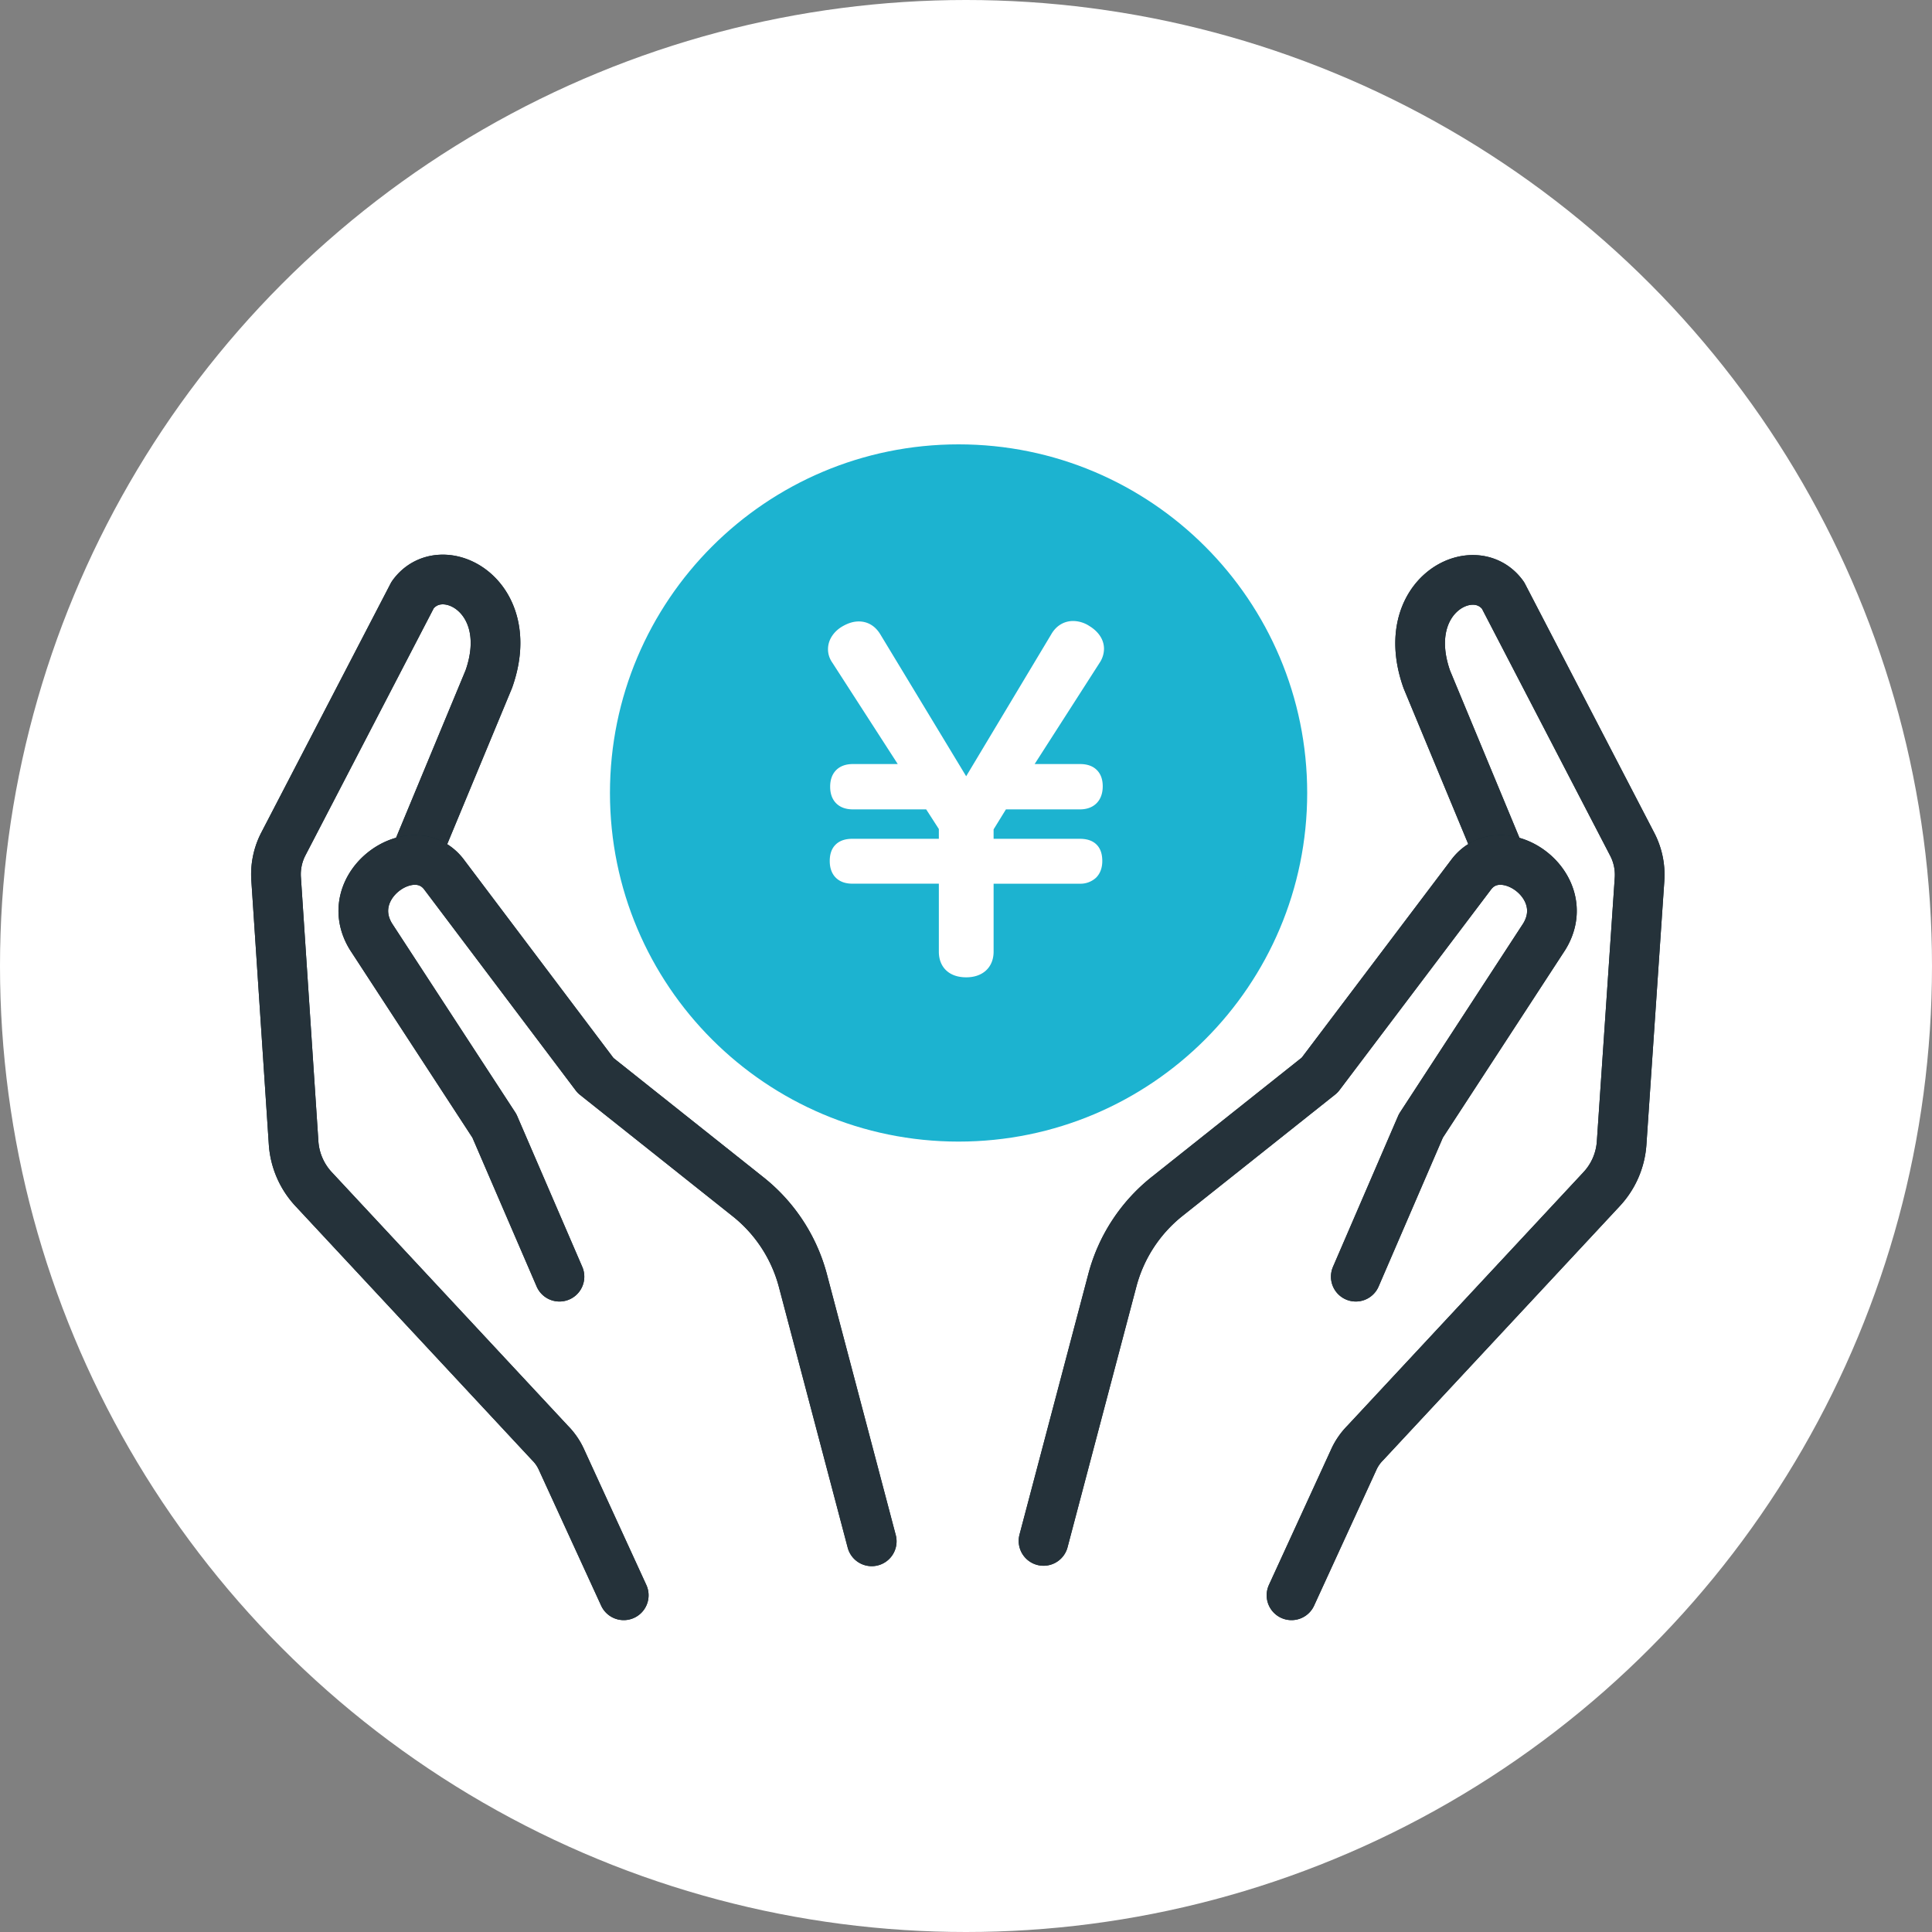
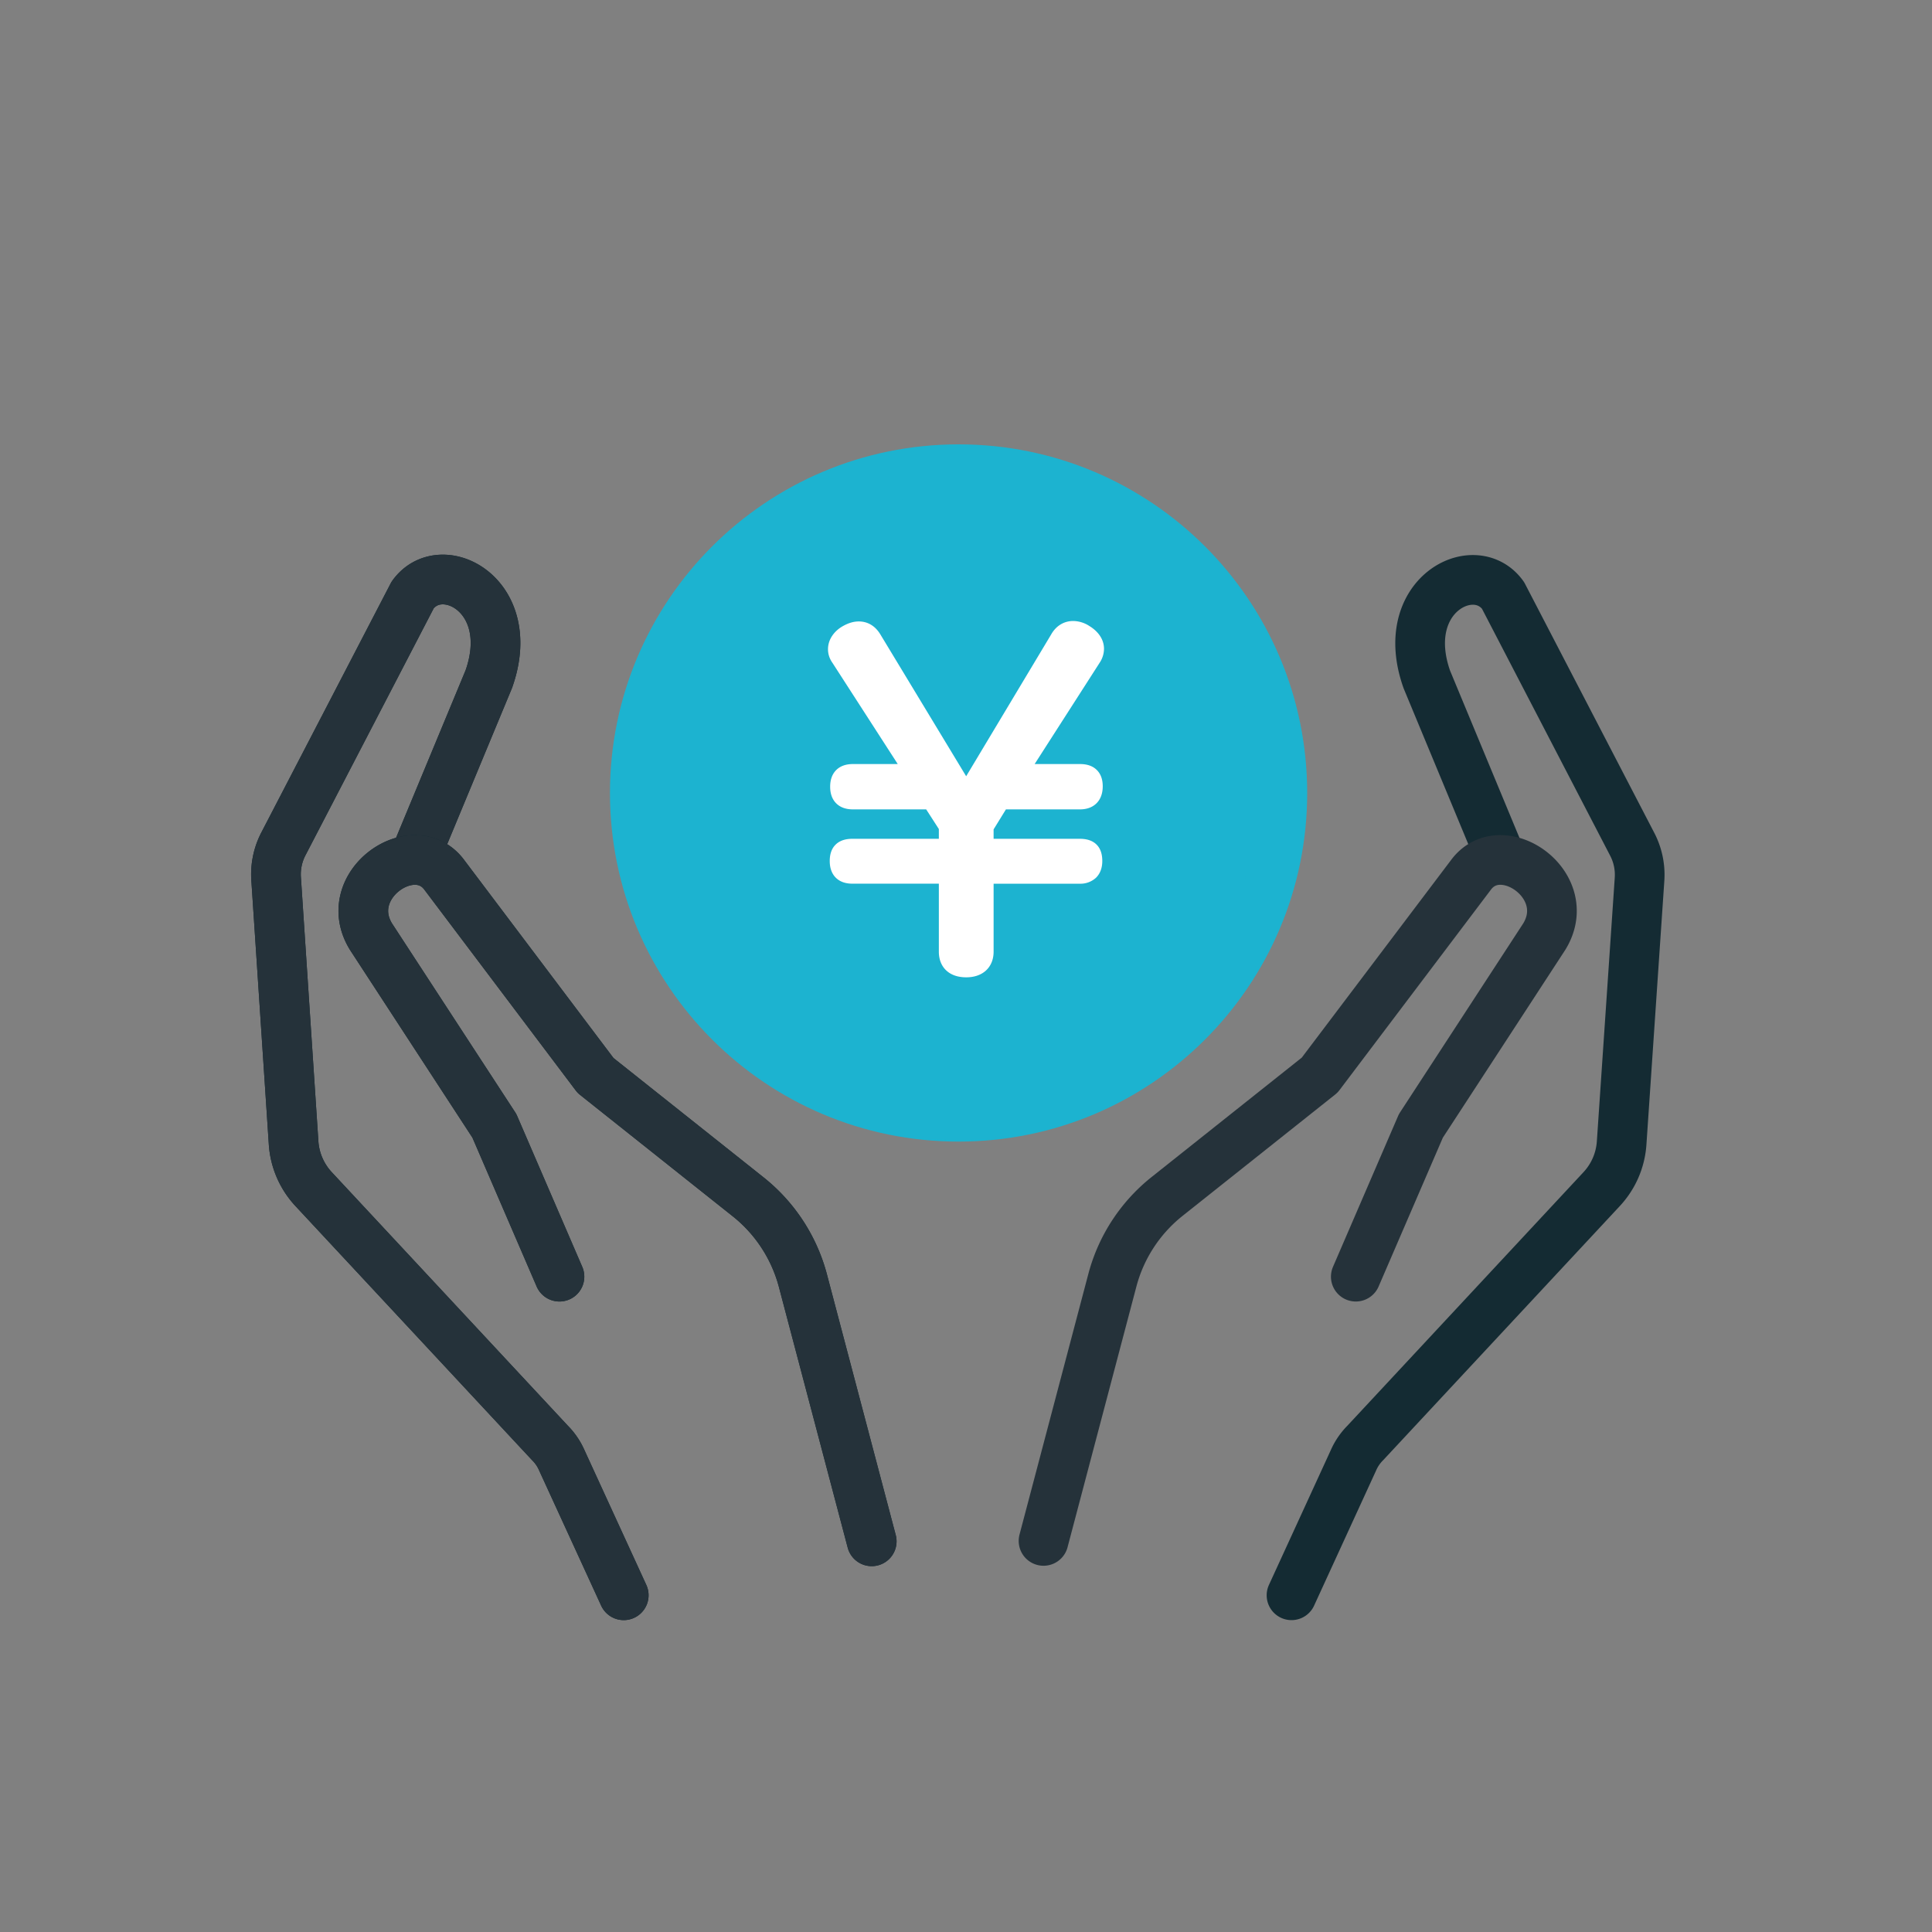
<svg xmlns="http://www.w3.org/2000/svg" width="70" height="70" fill="none">
  <rect width="100%" height="100%" fill="#808080" stroke="none" />
-   <circle cx="35" cy="35" r="35" fill="#fff" />
  <mask id="a" style="mask-type:alpha" maskUnits="userSpaceOnUse" x="0" y="0" width="70" height="70">
    <circle cx="35" cy="35" r="35" fill="#fff" />
  </mask>
  <g mask="url(#a)">
    <path d="M34.731 40.462c6.479 0 11.731-5.252 11.731-11.73 0-6.48-5.252-11.732-11.73-11.732C28.251 17 23 22.252 23 28.731s5.252 11.731 11.731 11.731Z" fill="#1CB3D0" stroke="#1CB3D0" stroke-width="1.8" stroke-miterlimit="10" stroke-linecap="round" stroke-linejoin="round" />
    <path fill-rule="evenodd" clip-rule="evenodd" d="M40 23.508c0-.373-.246-.653-.525-.823a1.091 1.091 0 0 0-.592-.185c-.306 0-.605.149-.797.487l-3.08 5.138-3.11-5.141c-.19-.315-.468-.468-.78-.468-.204 0-.392.067-.56.16-.294.158-.556.459-.556.847 0 .168.05.334.159.49l2.368 3.67h-1.628c-.216 0-.434.054-.597.213-.164.161-.224.38-.224.608 0 .227.06.447.224.607.163.16.38.214.597.214h2.658l.459.712v.354h-3.133c-.214 0-.435.046-.6.204-.168.16-.22.381-.22.602 0 .227.06.446.223.607.163.16.381.213.597.213h3.133v2.463c0 .274.088.521.285.696.19.169.444.234.707.234.257 0 .508-.066.7-.233.196-.172.292-.418.292-.697v-2.462h3.117a.832.832 0 0 0 .589-.212c.164-.158.232-.376.232-.61 0-.224-.051-.45-.223-.61-.168-.156-.39-.195-.598-.195H36v-.341l.447-.725h2.685c.212 0 .428-.056.592-.216.164-.16.23-.383.23-.62 0-.228-.06-.447-.23-.605-.164-.154-.382-.201-.592-.201h-1.645l2.358-3.675.002-.003a.92.92 0 0 0 .153-.497Zm-1.117-.716h-.002.002Z" fill="#fff" />
    <path d="m22.599 57.8-2.243-4.888c-.1-.23-.244-.446-.431-.633l-8.554-9.186a2.722 2.722 0 0 1-.733-1.682l-.633-9.56a2.396 2.396 0 0 1 .273-1.294l4.673-9c1.035-1.437 3.838 0 2.76 3.048l-2.703 6.512" stroke="#142B33" stroke-width="1.8" stroke-miterlimit="10" stroke-linecap="round" stroke-linejoin="round" />
    <path d="m22.599 57.8-2.243-4.888c-.1-.23-.244-.446-.431-.633l-8.554-9.186a2.722 2.722 0 0 1-.733-1.682l-.633-9.56a2.396 2.396 0 0 1 .273-1.294l4.673-9c1.035-1.437 3.838 0 2.76 3.048l-2.703 6.512" stroke="#25323A" stroke-width="1.8" stroke-miterlimit="10" stroke-linecap="round" stroke-linejoin="round" />
    <path d="m20.27 46.256-2.357-5.463-4.472-6.858c-1.135-1.854 1.51-3.694 2.631-2.271l5.506 7.303 5.55 4.413a5.76 5.76 0 0 1 1.955 2.99l2.501 9.475" stroke="#142B33" stroke-width="1.8" stroke-miterlimit="10" stroke-linecap="round" stroke-linejoin="round" />
    <path d="m20.27 46.256-2.357-5.463-4.472-6.858c-1.135-1.854 1.51-3.694 2.631-2.271l5.506 7.303 5.55 4.413a5.76 5.76 0 0 1 1.955 2.99l2.501 9.475" stroke="#25323A" stroke-width="1.8" stroke-miterlimit="10" stroke-linecap="round" stroke-linejoin="round" />
    <path d="m46.794 57.8 2.243-4.888c.1-.23.245-.446.431-.633l8.554-9.186c.432-.46.69-1.05.733-1.682l.648-9.546a2.396 2.396 0 0 0-.274-1.294l-4.672-9c-1.035-1.437-3.839 0-2.76 3.048l2.703 6.513" stroke="#142B33" stroke-width="1.8" stroke-miterlimit="10" stroke-linecap="round" stroke-linejoin="round" />
-     <path d="m46.794 57.8 2.243-4.888c.1-.23.245-.446.431-.633l8.554-9.186c.432-.46.69-1.05.733-1.682l.648-9.546a2.396 2.396 0 0 0-.274-1.294l-4.672-9c-1.035-1.437-3.839 0-2.76 3.048l2.703 6.513" stroke="#25323A" stroke-width="1.8" stroke-miterlimit="10" stroke-linecap="round" stroke-linejoin="round" />
-     <path d="m49.123 46.256 2.358-5.463 4.471-6.858c1.136-1.854-1.51-3.694-2.63-2.271l-5.507 7.289-5.55 4.413a5.758 5.758 0 0 0-1.954 2.99l-2.502 9.474" stroke="#142B33" stroke-width="1.8" stroke-miterlimit="10" stroke-linecap="round" stroke-linejoin="round" />
    <path d="m49.123 46.256 2.358-5.463 4.471-6.858c1.136-1.854-1.51-3.694-2.63-2.271l-5.507 7.289-5.55 4.413a5.758 5.758 0 0 0-1.954 2.99l-2.502 9.474" stroke="#25323A" stroke-width="1.8" stroke-miterlimit="10" stroke-linecap="round" stroke-linejoin="round" />
  </g>
</svg>